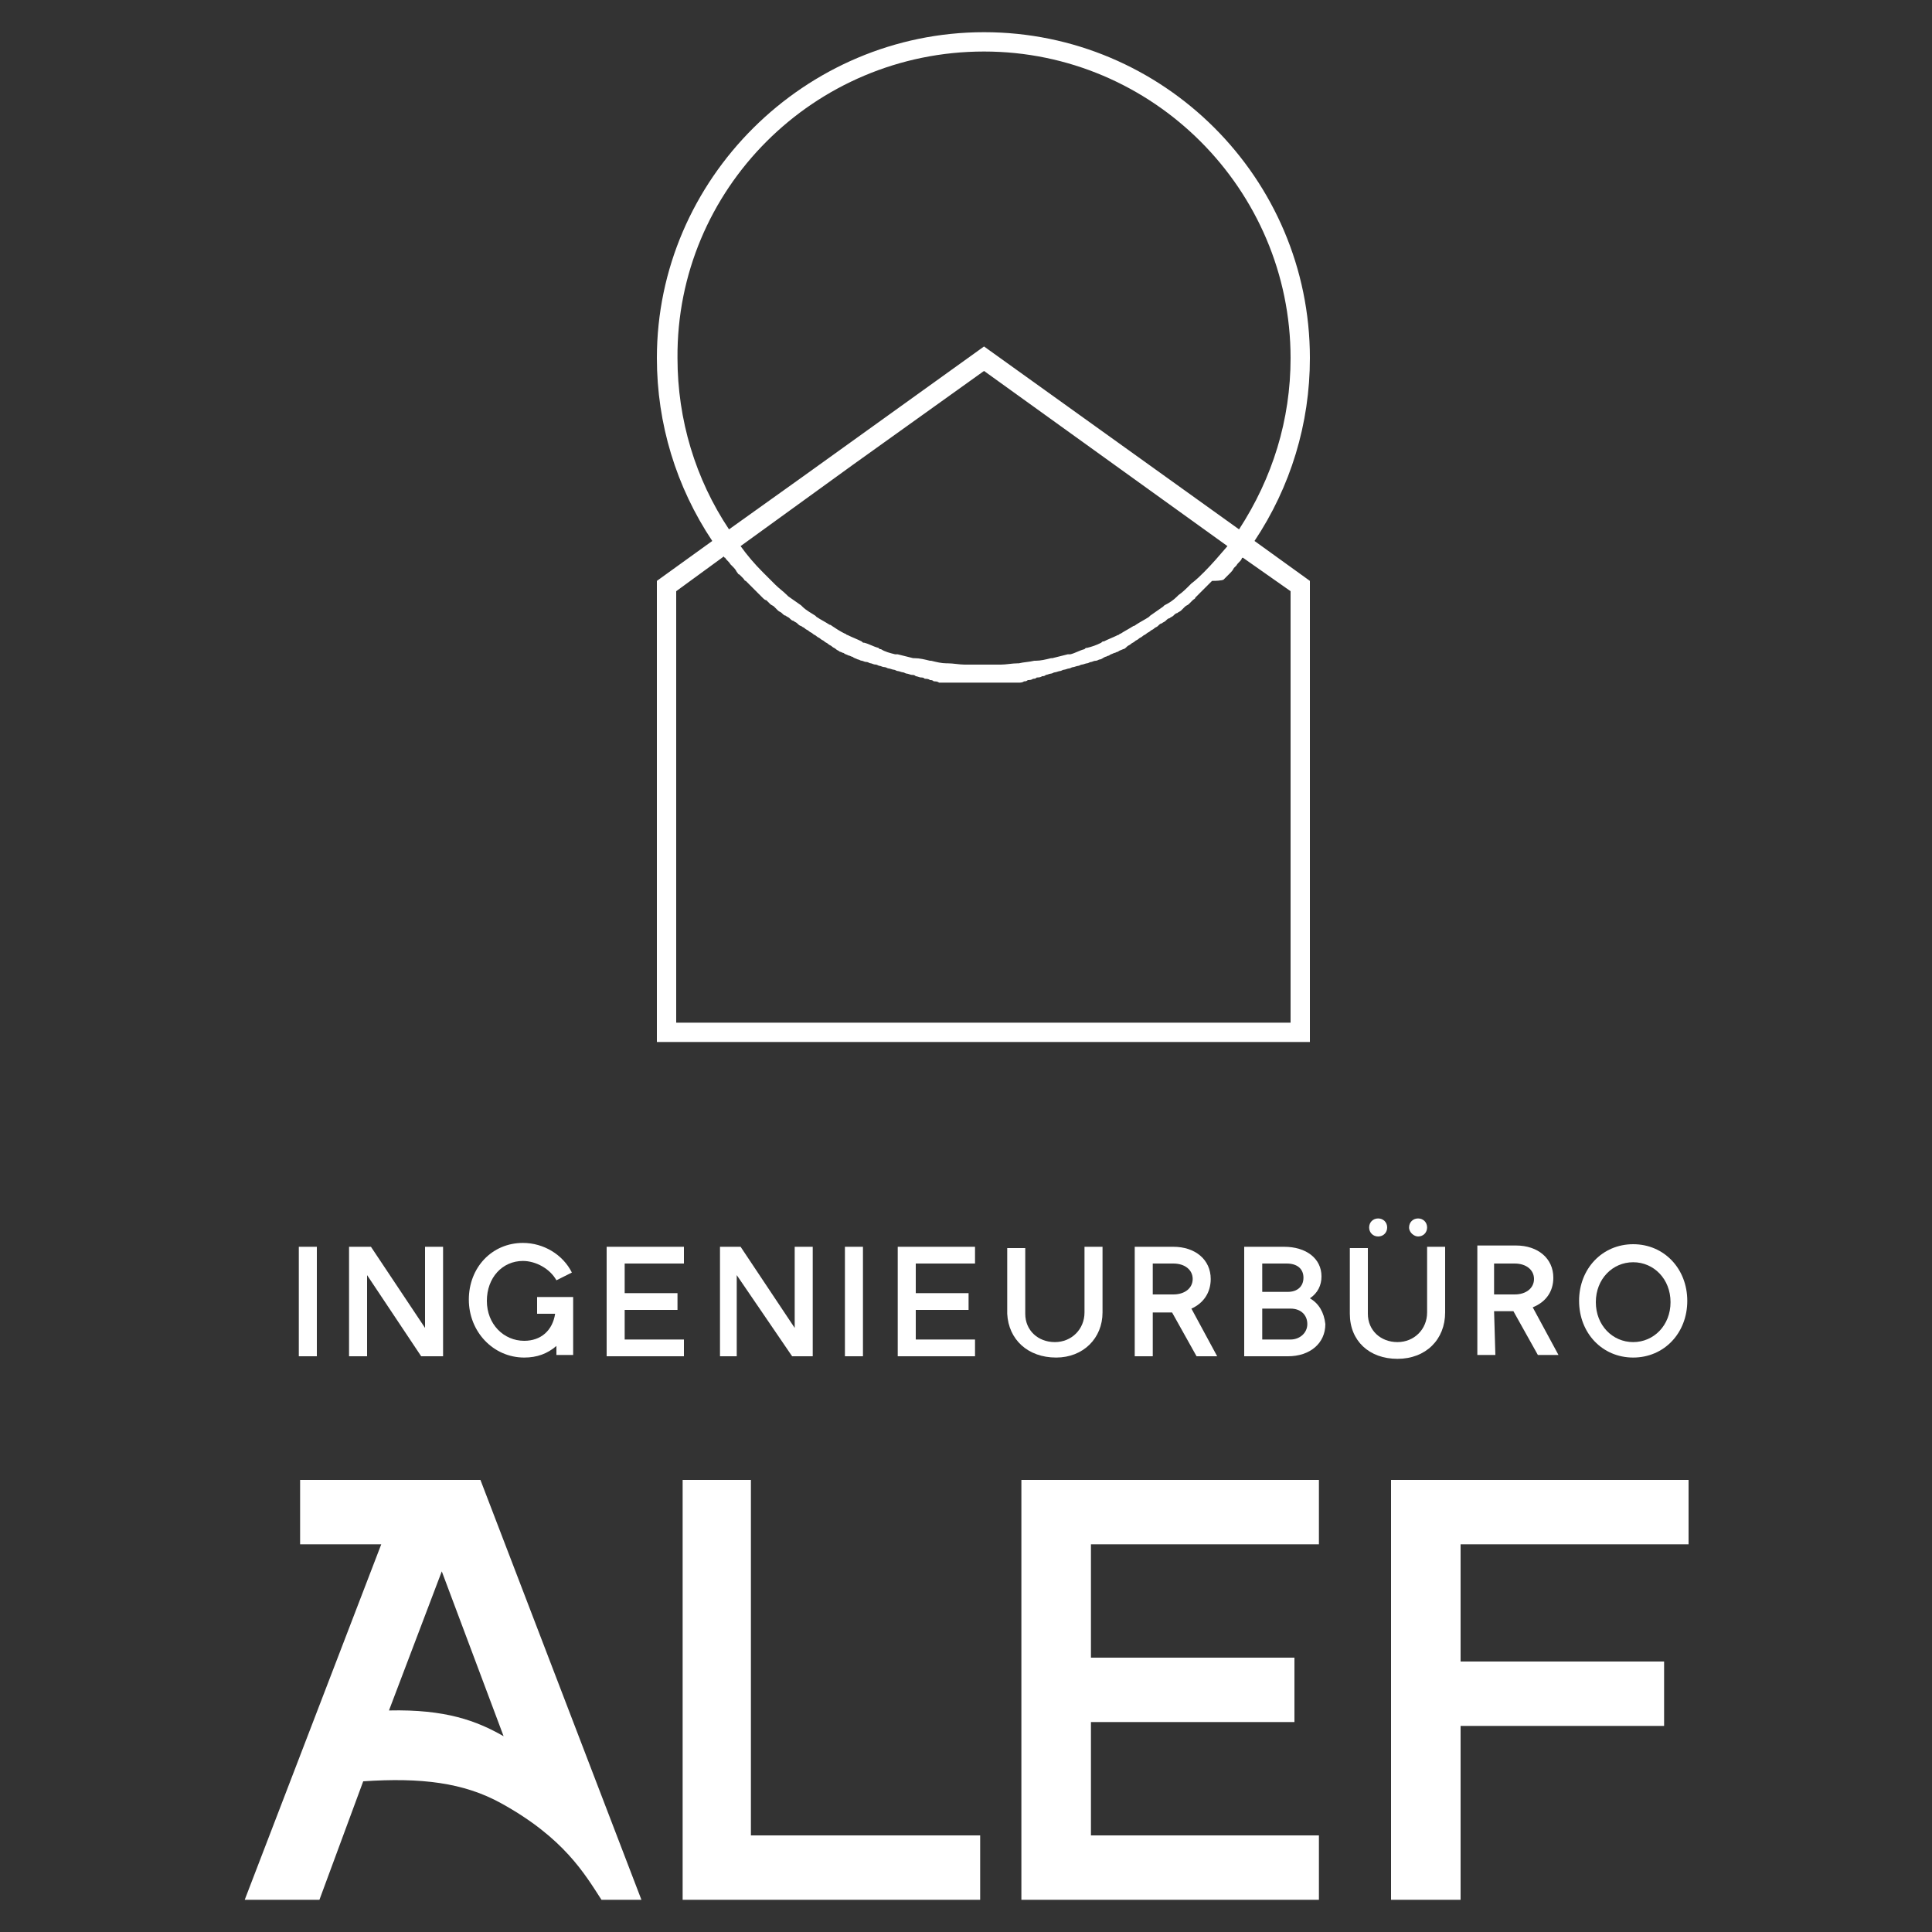
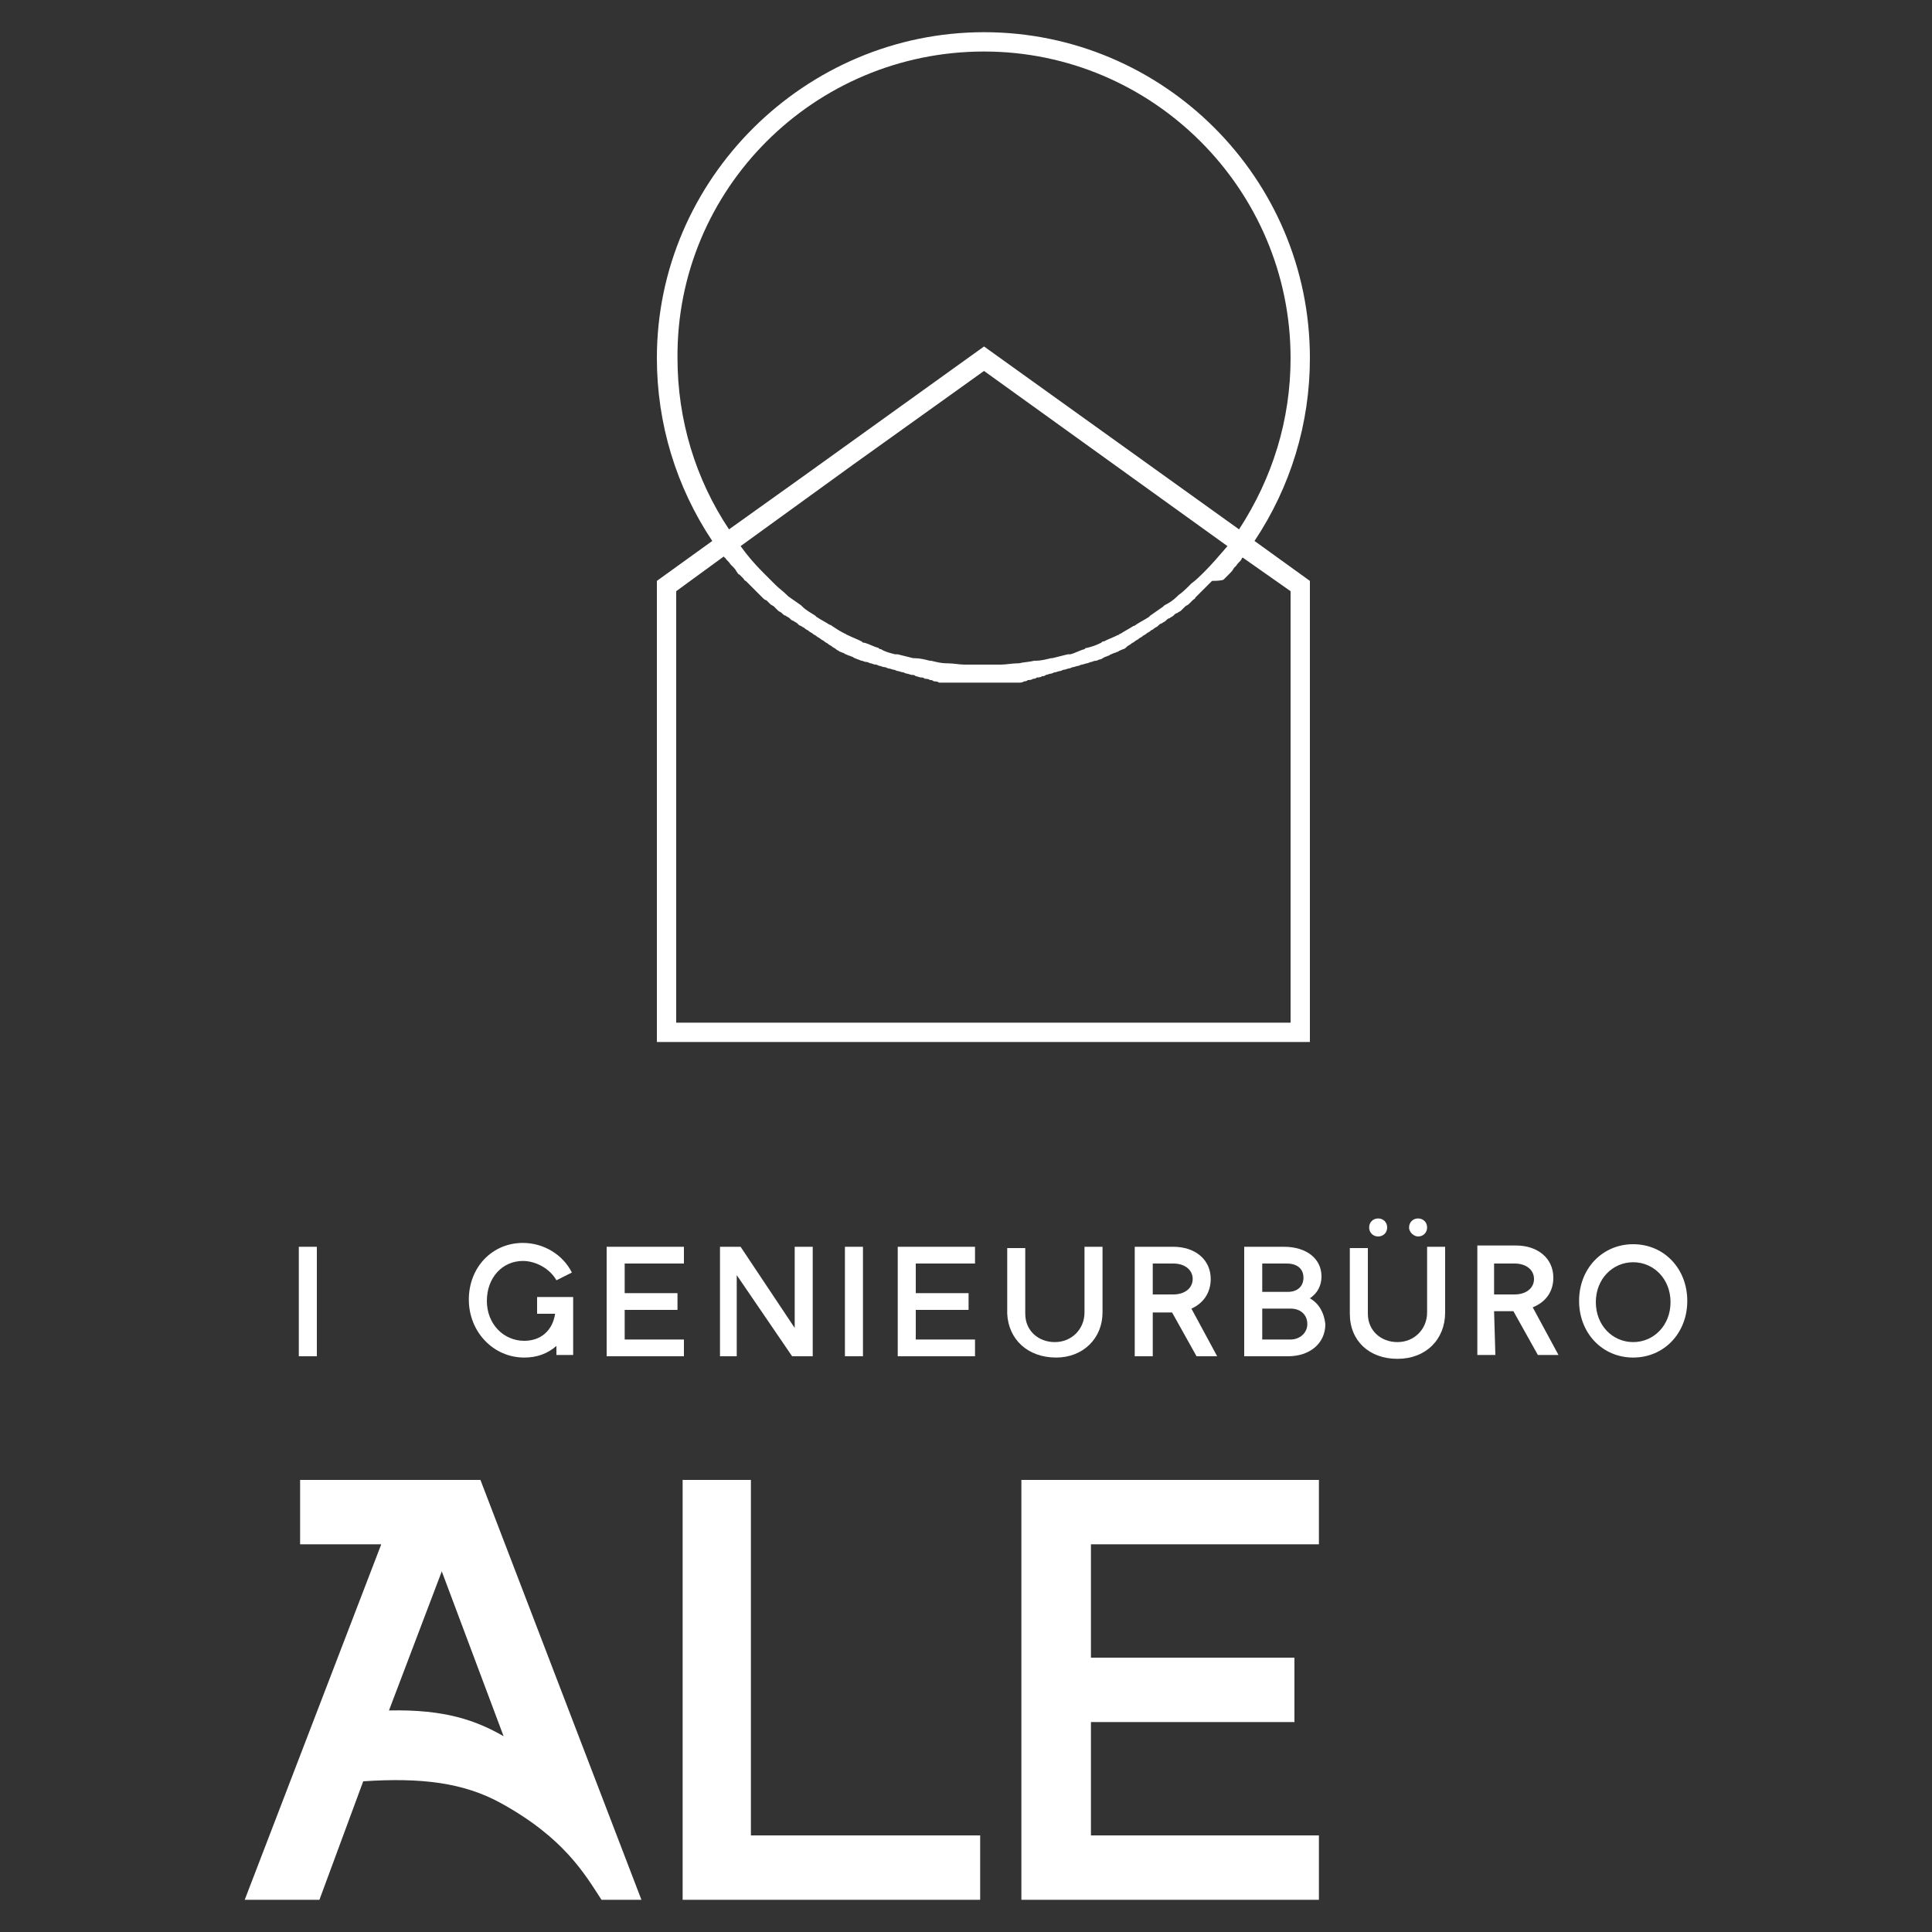
<svg xmlns="http://www.w3.org/2000/svg" id="Ebene_1" x="0px" y="0px" viewBox="0 0 150 150" style="enable-background:new 0 0 150 150;" xml:space="preserve">
  <rect x="0" y="0" width="150" height="150" fill="#333333" stroke="none" />
  <style type="text/css">	.st0{fill:#FFFFFF;}</style>
  <g id="Ebene_1-2_00000105395434860318657880000005334558851104753549_">
    <polygon class="st0" points="58.3,114.9 53,114.9 53,147.5 76.1,147.5 76.1,142.5 58.3,142.5  " />
    <polygon class="st0" points="79.3,147.5 102.4,147.5 102.4,142.5 84.7,142.5 84.7,133.7 100.5,133.7 100.5,128.7 84.7,128.7    84.7,119.9 102.4,119.9 102.4,114.9 79.3,114.9  " />
-     <polygon class="st0" points="108,147.5 113.4,147.5 113.4,134 129.2,134 129.2,129 113.4,129 113.4,119.9 131.1,119.9 131.1,114.9    108,114.9  " />
    <path class="st0" d="M32.8,114.9L32.8,114.9h-9.5v5h6.3l-10.6,27.6h5.8l3.4-9.2c4.5-0.3,7.8,0.1,10.7,1.7c4.9,2.7,6.5,5.5,7.8,7.5   h3.1l-12.5-32.6L32.8,114.9L32.8,114.9z M30.2,132.8l4.1-10.8l4.8,12.8C37,133.6,34.6,132.7,30.2,132.8z" />
    <rect x="23.2" y="96.8" class="st0" width="1.4" height="8.5" />
-     <polygon class="st0" points="28.5,99 32.7,105.3 34.4,105.3 34.4,96.8 33,96.8 33,103.1 28.8,96.8 27.1,96.8 27.1,105.3    28.5,105.3  " />
    <path class="st0" d="M40.7,105.4c1,0,1.8-0.3,2.5-0.9v0.7h1.3v-4.5h-2.8v1.3h1.4c-0.2,1.3-1.1,2.1-2.4,2.1c-1.6,0-2.9-1.3-2.9-3.1   s1.2-3.1,2.8-3.1c1,0,2.1,0.6,2.6,1.5l1.2-0.6c-0.7-1.4-2.2-2.3-3.8-2.3c-2.4,0-4.2,1.9-4.2,4.4S38.3,105.4,40.7,105.4L40.7,105.4z   " />
    <polygon class="st0" points="53.1,104 48.5,104 48.5,101.7 52.6,101.7 52.6,100.4 48.5,100.4 48.5,98.1 53.1,98.1 53.1,96.8    47.1,96.8 47.1,105.3 53.1,105.3  " />
    <polygon class="st0" points="57.5,96.8 55.9,96.8 55.9,105.3 57.2,105.3 57.2,99 61.5,105.3 63.1,105.3 63.1,96.8 61.7,96.8    61.7,103.1  " />
    <rect x="65.6" y="96.8" class="st0" width="1.4" height="8.5" />
    <polygon class="st0" points="75.7,98.1 75.7,96.8 69.7,96.8 69.7,105.3 75.7,105.3 75.7,104 71.1,104 71.1,101.7 75.2,101.7    75.2,100.4 71.1,100.4 71.1,98.1  " />
    <path class="st0" d="M82,105.4c2.1,0,3.6-1.5,3.6-3.5v-5.1h-1.4v5.1c0,1.3-1,2.3-2.3,2.3c-1.3,0-2.3-0.9-2.3-2.2v-5.1h-1.4v5.1   C78.3,104,79.8,105.4,82,105.4z" />
    <path class="st0" d="M94,99.3c0-1.5-1.2-2.5-2.9-2.5h-3v8.5h1.4v-3.4h1.5l1.9,3.4h1.6l-2-3.7C93.4,101.2,94,100.4,94,99.3z    M91.1,100.5h-1.6v-2.4h1.6c0.9,0,1.5,0.5,1.5,1.2S92,100.5,91.1,100.5z" />
    <path class="st0" d="M101.7,100.8c0.6-0.4,0.9-1,0.9-1.7c0-1.4-1.2-2.3-2.9-2.3h-3.1v8.5h3.4c1.7,0,2.9-1,2.9-2.5   C102.8,101.9,102.4,101.2,101.7,100.8L101.7,100.8z M98,98.1h1.9c0.8,0,1.3,0.4,1.3,1.1s-0.5,1.1-1.2,1.1h-2L98,98.1L98,98.1z    M100.2,104H98v-2.4h2.2c0.8,0,1.3,0.5,1.3,1.2S100.9,104,100.2,104L100.2,104z" />
    <path class="st0" d="M112.2,101.9v-5.1h-1.4v5.1c0,1.3-1,2.3-2.3,2.3c-1.3,0-2.3-0.9-2.3-2.2v-5.1h-1.4v5.1c0,2.1,1.5,3.5,3.7,3.5   S112.2,104,112.2,101.9z" />
    <path class="st0" d="M110.1,96c0.4,0,0.7-0.3,0.7-0.7c0-0.4-0.3-0.7-0.7-0.7s-0.7,0.3-0.7,0.7C109.4,95.7,109.8,96,110.1,96z" />
    <path class="st0" d="M107,96c0.4,0,0.7-0.3,0.7-0.7c0-0.4-0.3-0.7-0.7-0.7c-0.4,0-0.7,0.3-0.7,0.7C106.3,95.7,106.6,96,107,96z" />
    <path class="st0" d="M116,101.8h1.5l1.9,3.4h1.6l-2-3.7c1-0.4,1.6-1.2,1.6-2.3c0-1.5-1.2-2.5-2.9-2.5h-3v8.5h1.4L116,101.8   L116,101.8z M116,98.1h1.6c0.9,0,1.5,0.5,1.5,1.2c0,0.7-0.6,1.2-1.5,1.2H116L116,98.1L116,98.1z" />
    <path class="st0" d="M126.8,105.4c2.4,0,4.2-1.9,4.2-4.4s-1.8-4.4-4.2-4.4c-2.4,0-4.2,1.9-4.2,4.4S124.4,105.4,126.8,105.4z    M126.8,98c1.6,0,2.9,1.3,2.9,3.1c0,1.8-1.3,3.1-2.9,3.1s-2.9-1.3-2.9-3.1S125.2,98,126.8,98z" />
    <path class="st0" d="M101.7,45.1L97.4,42l0,0l0,0c2.8-4.2,4.3-9.1,4.3-14.2c0-14-11.4-25.3-25.3-25.3S51,13.9,51,27.8   c0,5.1,1.5,10,4.3,14.2l0,0l0,0L51,45.1v35.8h50.7C101.7,80.9,101.7,45.1,101.7,45.1z M93.5,44.4C93.5,44.4,93.4,44.4,93.5,44.4   c-0.3,0.3-0.6,0.6-1,0.9c0,0,0,0-0.1,0.1c-0.3,0.3-0.6,0.6-0.9,0.8c0,0-0.1,0.1-0.1,0.1c-0.3,0.3-0.6,0.5-1,0.7   c0,0-0.1,0.1-0.1,0.1c-0.3,0.2-0.7,0.5-1,0.7c0,0-0.1,0.1-0.1,0.1c-0.3,0.2-0.7,0.4-1,0.6c0,0-0.1,0.1-0.2,0.1   c-0.3,0.2-0.7,0.4-1,0.6c-0.1,0-0.1,0.1-0.2,0.1c-0.4,0.2-0.7,0.3-1.1,0.5c-0.1,0-0.1,0-0.2,0.1c-0.4,0.2-0.7,0.3-1.1,0.4   c-0.1,0-0.1,0-0.2,0.1c-0.4,0.1-0.7,0.3-1.1,0.4c-0.1,0-0.1,0-0.2,0c-0.4,0.1-0.8,0.2-1.2,0.3c0,0-0.1,0-0.1,0   c-0.4,0.1-0.8,0.2-1.2,0.2c0,0-0.1,0-0.1,0c-0.4,0.1-0.8,0.1-1.2,0.2c0,0-0.1,0-0.1,0c-0.4,0-0.9,0.1-1.3,0.1c0,0,0,0-0.1,0   c-0.4,0-0.9,0-1.3,0s-0.9,0-1.3,0c0,0,0,0-0.1,0c-0.4,0-0.9-0.1-1.3-0.1c0,0-0.1,0-0.1,0c-0.4,0-0.8-0.1-1.2-0.2c0,0-0.1,0-0.1,0   c-0.4-0.1-0.8-0.2-1.2-0.2c0,0-0.1,0-0.1,0c-0.4-0.1-0.8-0.2-1.2-0.3c-0.1,0-0.1,0-0.2,0c-0.4-0.1-0.8-0.2-1.1-0.4   c-0.1,0-0.1,0-0.2-0.1c-0.4-0.1-0.7-0.3-1.1-0.4c-0.1,0-0.1,0-0.2-0.1c-0.4-0.2-0.7-0.3-1.1-0.5c-0.1,0-0.1-0.1-0.2-0.1   c-0.4-0.2-0.7-0.4-1-0.6c0,0-0.1-0.1-0.2-0.1c-0.3-0.2-0.7-0.4-1-0.6c0,0-0.1-0.1-0.1-0.1c-0.3-0.2-0.7-0.4-1-0.7   c0,0-0.1-0.1-0.1-0.1c-0.3-0.2-0.7-0.5-1-0.7c0,0-0.1-0.1-0.1-0.1c-0.3-0.3-0.6-0.5-0.9-0.8c0,0,0,0-0.1-0.1   c-0.3-0.3-0.6-0.6-0.9-0.9c0,0,0,0,0,0c-0.6-0.6-1.2-1.3-1.7-2c0,0,0,0,0,0l8.7-6.3l10.2-7.3l18.9,13.6c0,0,0,0,0,0   C94.7,43.1,94.1,43.8,93.5,44.4L93.5,44.4z M76.4,4c13.1,0,23.8,10.7,23.8,23.8c0,4.8-1.4,9.3-4,13.3L76.4,26.9l0,0l0,0L62.2,37.1   l-5.6,4c-2.6-3.9-4-8.5-4-13.3C52.5,14.7,63.2,4,76.4,4z M100.2,79.4H52.5V45.9l3.7-2.7l0,0c0,0,0,0.1,0.1,0.1   c0.1,0.2,0.3,0.3,0.4,0.5c0.1,0.1,0.1,0.1,0.2,0.2c0.1,0.1,0.2,0.2,0.3,0.4c0.1,0.1,0.1,0.2,0.2,0.2c0.1,0.1,0.2,0.2,0.3,0.3   c0.1,0.1,0.1,0.2,0.2,0.2c0.1,0.1,0.2,0.2,0.3,0.3c0.1,0.1,0.2,0.2,0.2,0.2c0.1,0.1,0.2,0.2,0.3,0.3c0.1,0.1,0.2,0.2,0.2,0.2   c0.1,0.1,0.2,0.2,0.3,0.3c0.1,0.1,0.2,0.2,0.3,0.2c0.1,0.1,0.2,0.2,0.3,0.3c0.1,0.1,0.2,0.1,0.3,0.2c0.1,0.1,0.2,0.2,0.3,0.3   c0.1,0.1,0.2,0.1,0.3,0.2c0.1,0.1,0.2,0.2,0.3,0.2c0.1,0.1,0.2,0.1,0.3,0.2c0.1,0.1,0.2,0.2,0.3,0.2c0.1,0.1,0.2,0.1,0.3,0.2   c0.1,0.1,0.2,0.2,0.3,0.2c0.1,0.1,0.2,0.1,0.3,0.2c0.1,0.1,0.2,0.1,0.3,0.2c0.1,0.1,0.2,0.1,0.3,0.2c0.1,0.1,0.2,0.1,0.3,0.2   c0.1,0.1,0.2,0.1,0.3,0.2c0.1,0.1,0.2,0.1,0.3,0.2c0.1,0.1,0.2,0.1,0.3,0.2c0.1,0.1,0.2,0.1,0.3,0.2c0.1,0.1,0.2,0.1,0.3,0.2   c0.1,0.1,0.2,0.1,0.3,0.2c0.1,0,0.2,0.1,0.3,0.1c0.1,0.1,0.2,0.1,0.4,0.2c0.1,0,0.2,0.1,0.3,0.1c0.1,0.1,0.2,0.1,0.4,0.2   c0.1,0,0.2,0.1,0.3,0.1c0.1,0,0.2,0.1,0.4,0.1c0.1,0,0.2,0.1,0.3,0.1c0.1,0,0.2,0.1,0.4,0.1c0.1,0,0.2,0.1,0.3,0.1   c0.1,0,0.2,0.1,0.4,0.1c0.1,0,0.2,0.1,0.3,0.1c0.1,0,0.3,0.1,0.4,0.1c0.1,0,0.2,0.1,0.3,0.1c0.1,0,0.3,0.1,0.4,0.1   c0.1,0,0.2,0.1,0.3,0.1c0.1,0,0.3,0.1,0.4,0.1c0.1,0,0.2,0,0.3,0.1c0.1,0,0.3,0.1,0.4,0.1c0.1,0,0.2,0,0.3,0.1c0.1,0,0.3,0,0.4,0.1   c0.1,0,0.2,0,0.3,0.1c0.1,0,0.3,0,0.4,0.1c0.1,0,0.2,0,0.3,0c0.1,0,0.3,0,0.4,0c0.1,0,0.2,0,0.3,0c0.1,0,0.3,0,0.4,0   c0.1,0,0.2,0,0.3,0c0.2,0,0.3,0,0.5,0c0.1,0,0.2,0,0.2,0c0.3,0,0.5,0,0.7,0s0.5,0,0.7,0c0.1,0,0.2,0,0.2,0c0.2,0,0.3,0,0.5,0   c0.1,0,0.2,0,0.3,0c0.1,0,0.3,0,0.4,0c0.1,0,0.2,0,0.3,0c0.1,0,0.3,0,0.4,0c0.1,0,0.2,0,0.3,0c0.1,0,0.3,0,0.4-0.1   c0.1,0,0.2,0,0.3-0.1c0.1,0,0.3,0,0.4-0.1c0.1,0,0.2,0,0.3-0.1c0.1,0,0.3,0,0.4-0.1c0.1,0,0.2,0,0.3-0.1c0.1,0,0.3-0.1,0.4-0.1   c0.1,0,0.2-0.1,0.3-0.1c0.1,0,0.3-0.1,0.4-0.1c0.1,0,0.2-0.1,0.3-0.1c0.1,0,0.3-0.1,0.4-0.1c0.1,0,0.2-0.1,0.3-0.1   c0.1,0,0.3-0.1,0.4-0.1c0.1,0,0.2-0.1,0.3-0.1c0.1,0,0.3-0.1,0.4-0.1c0.1,0,0.2-0.1,0.3-0.1c0.1,0,0.2-0.1,0.4-0.1   c0.1,0,0.2-0.1,0.3-0.1c0.1,0,0.2-0.1,0.4-0.2c0.1,0,0.2-0.1,0.3-0.1c0.1-0.1,0.2-0.1,0.4-0.2c0.1,0,0.2-0.1,0.3-0.1   c0.1-0.1,0.2-0.1,0.4-0.2c0.1,0,0.2-0.1,0.3-0.2c0.1-0.1,0.2-0.1,0.3-0.2c0.1-0.1,0.2-0.1,0.3-0.2c0.1-0.1,0.2-0.1,0.3-0.2   c0.1-0.1,0.2-0.1,0.3-0.2c0.1-0.1,0.2-0.1,0.3-0.2c0.1-0.1,0.2-0.1,0.3-0.2c0.1-0.1,0.2-0.1,0.3-0.2c0.1-0.1,0.2-0.1,0.3-0.2   c0.1-0.1,0.2-0.2,0.3-0.2c0.1-0.1,0.2-0.1,0.3-0.2c0.1-0.1,0.2-0.2,0.3-0.2c0.1-0.1,0.2-0.1,0.3-0.2c0.1-0.1,0.2-0.2,0.3-0.2   c0.1-0.1,0.2-0.1,0.3-0.2c0.1-0.1,0.2-0.2,0.3-0.3c0.1-0.1,0.2-0.1,0.3-0.2c0.1-0.1,0.2-0.2,0.3-0.3c0.1-0.1,0.2-0.1,0.2-0.2   c0.1-0.1,0.2-0.2,0.3-0.3c0.1-0.1,0.2-0.2,0.2-0.2c0.1-0.1,0.2-0.2,0.3-0.3c0.1-0.1,0.2-0.2,0.2-0.2c0.1-0.1,0.2-0.2,0.3-0.3   C94.9,45.1,95,45,95,45c0.1-0.1,0.2-0.2,0.3-0.3c0.1-0.1,0.1-0.1,0.2-0.2c0.1-0.1,0.2-0.2,0.3-0.4c0.1-0.1,0.1-0.1,0.2-0.2   c0.1-0.2,0.3-0.3,0.4-0.5c0,0,0-0.1,0.1-0.1l0,0l0,0l0,0l3.7,2.6L100.2,79.4L100.2,79.4z" />
  </g>
</svg>